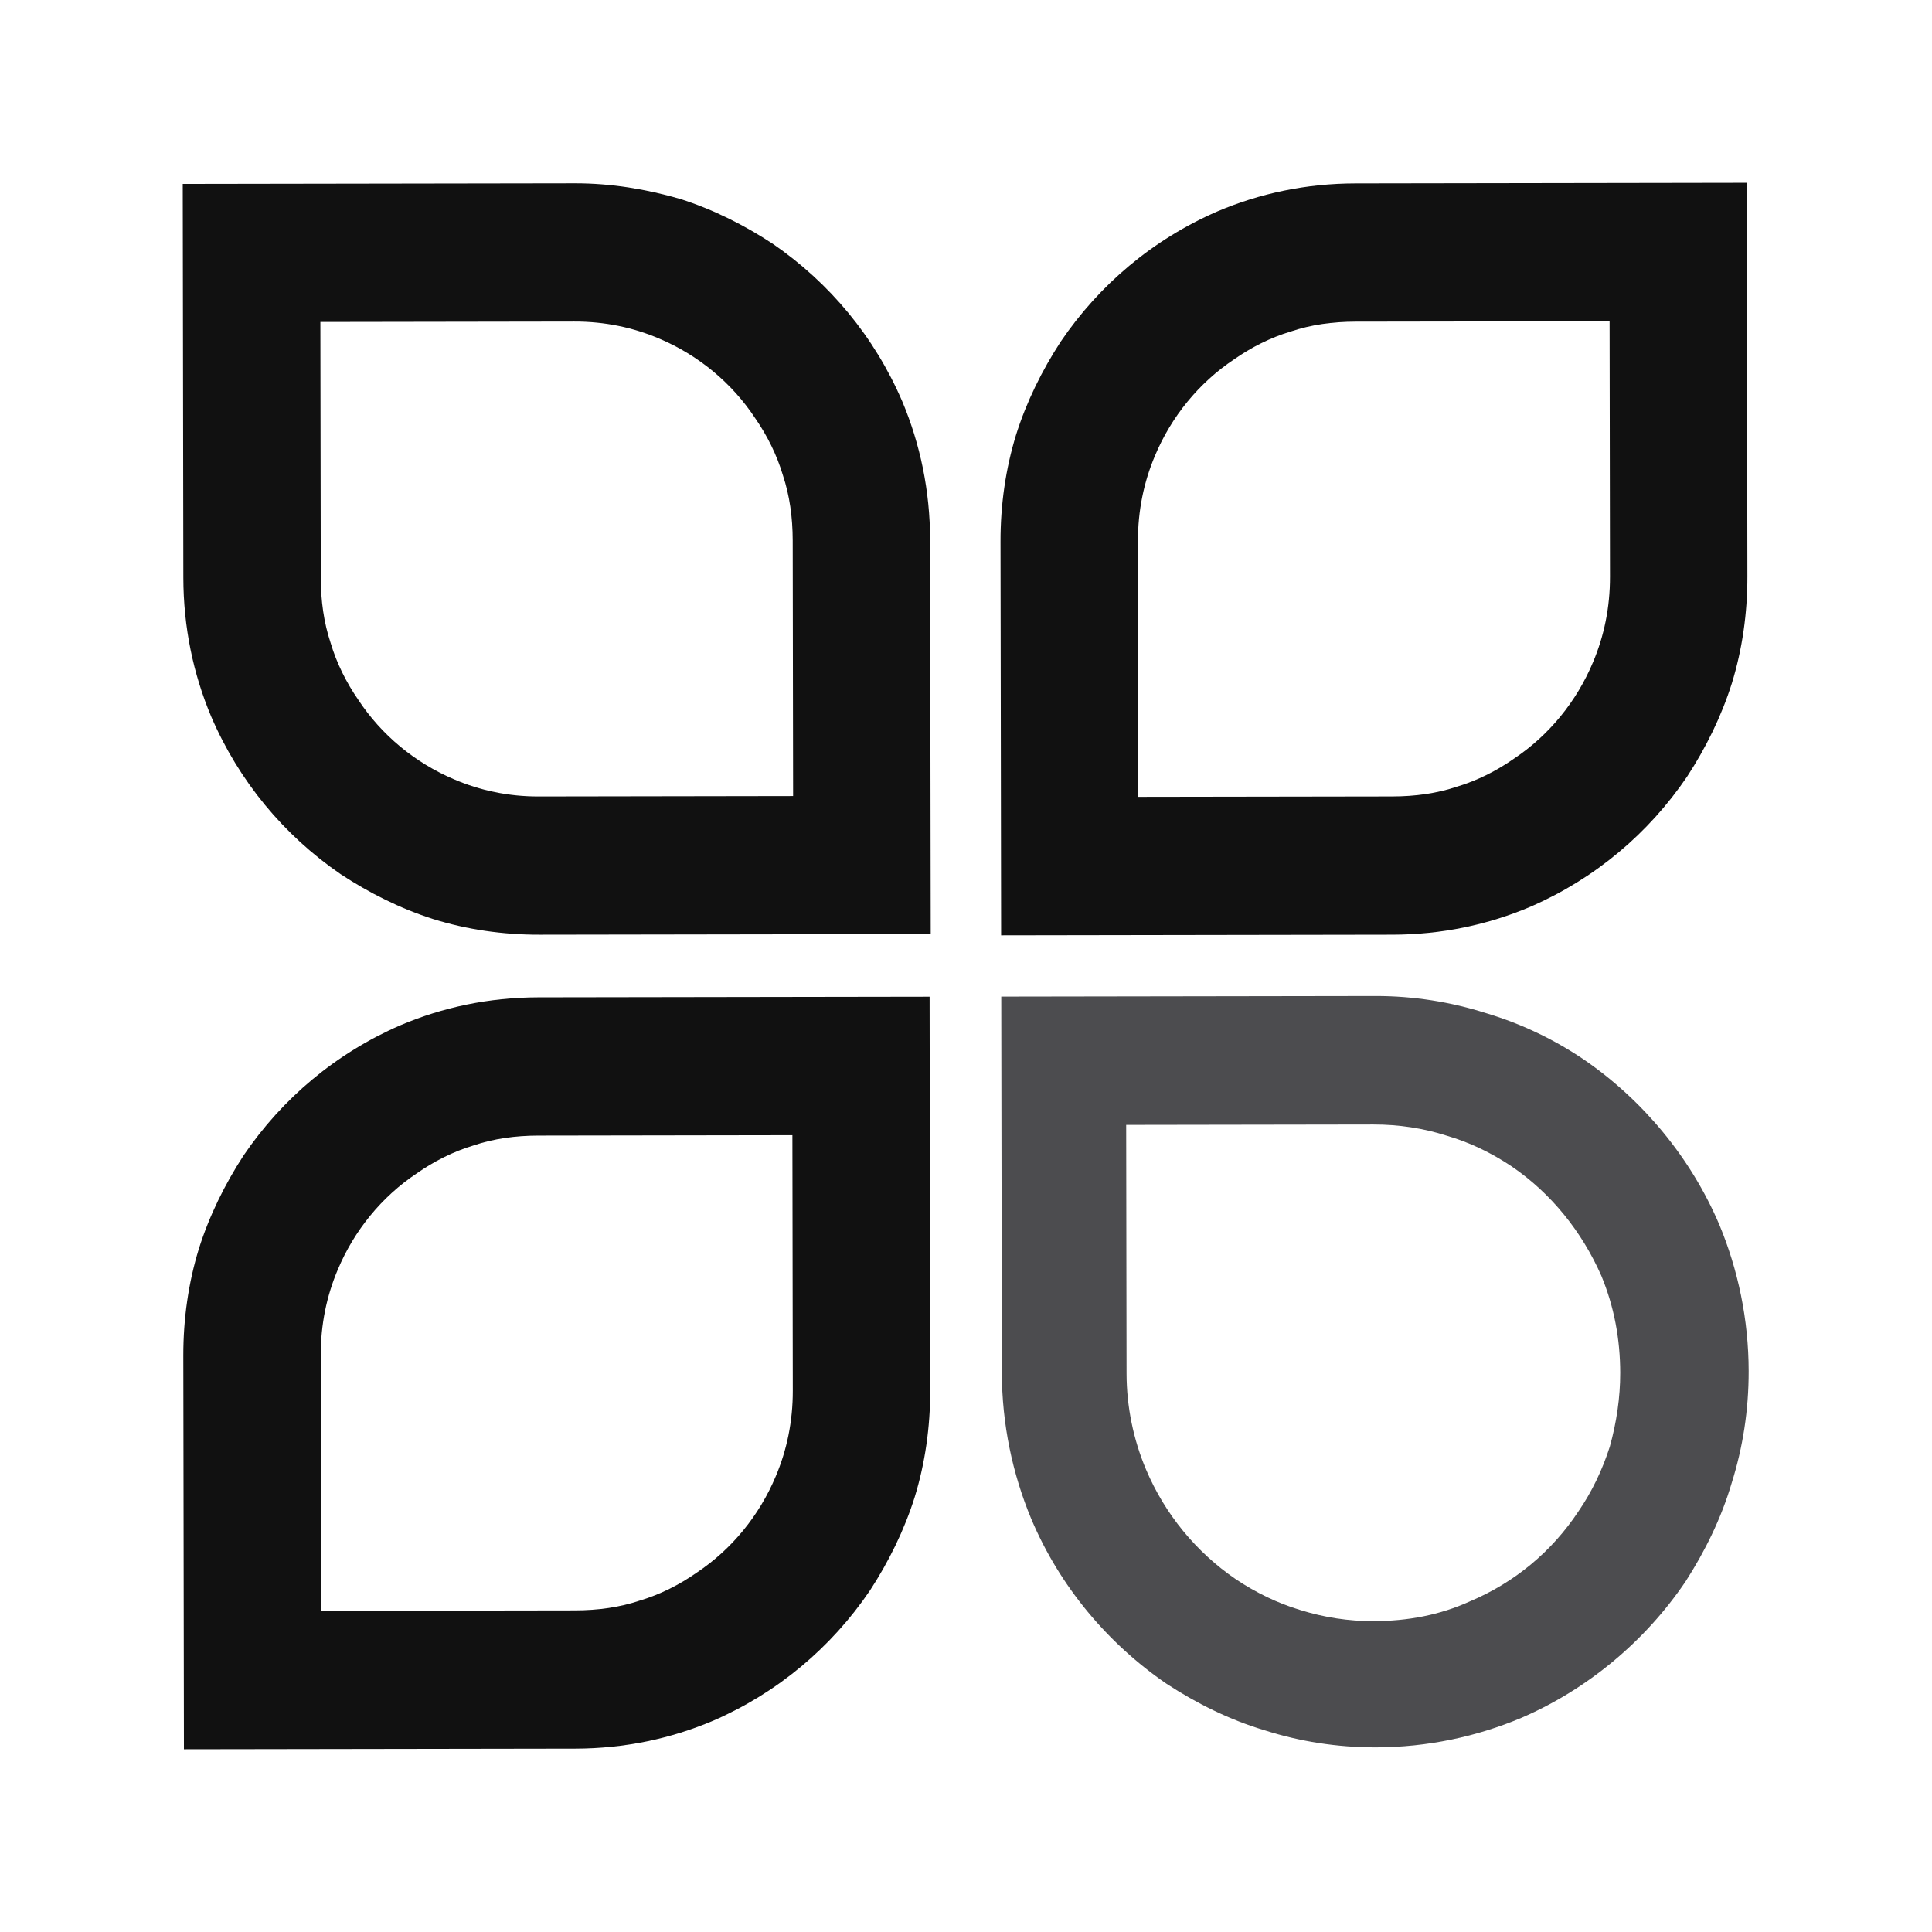
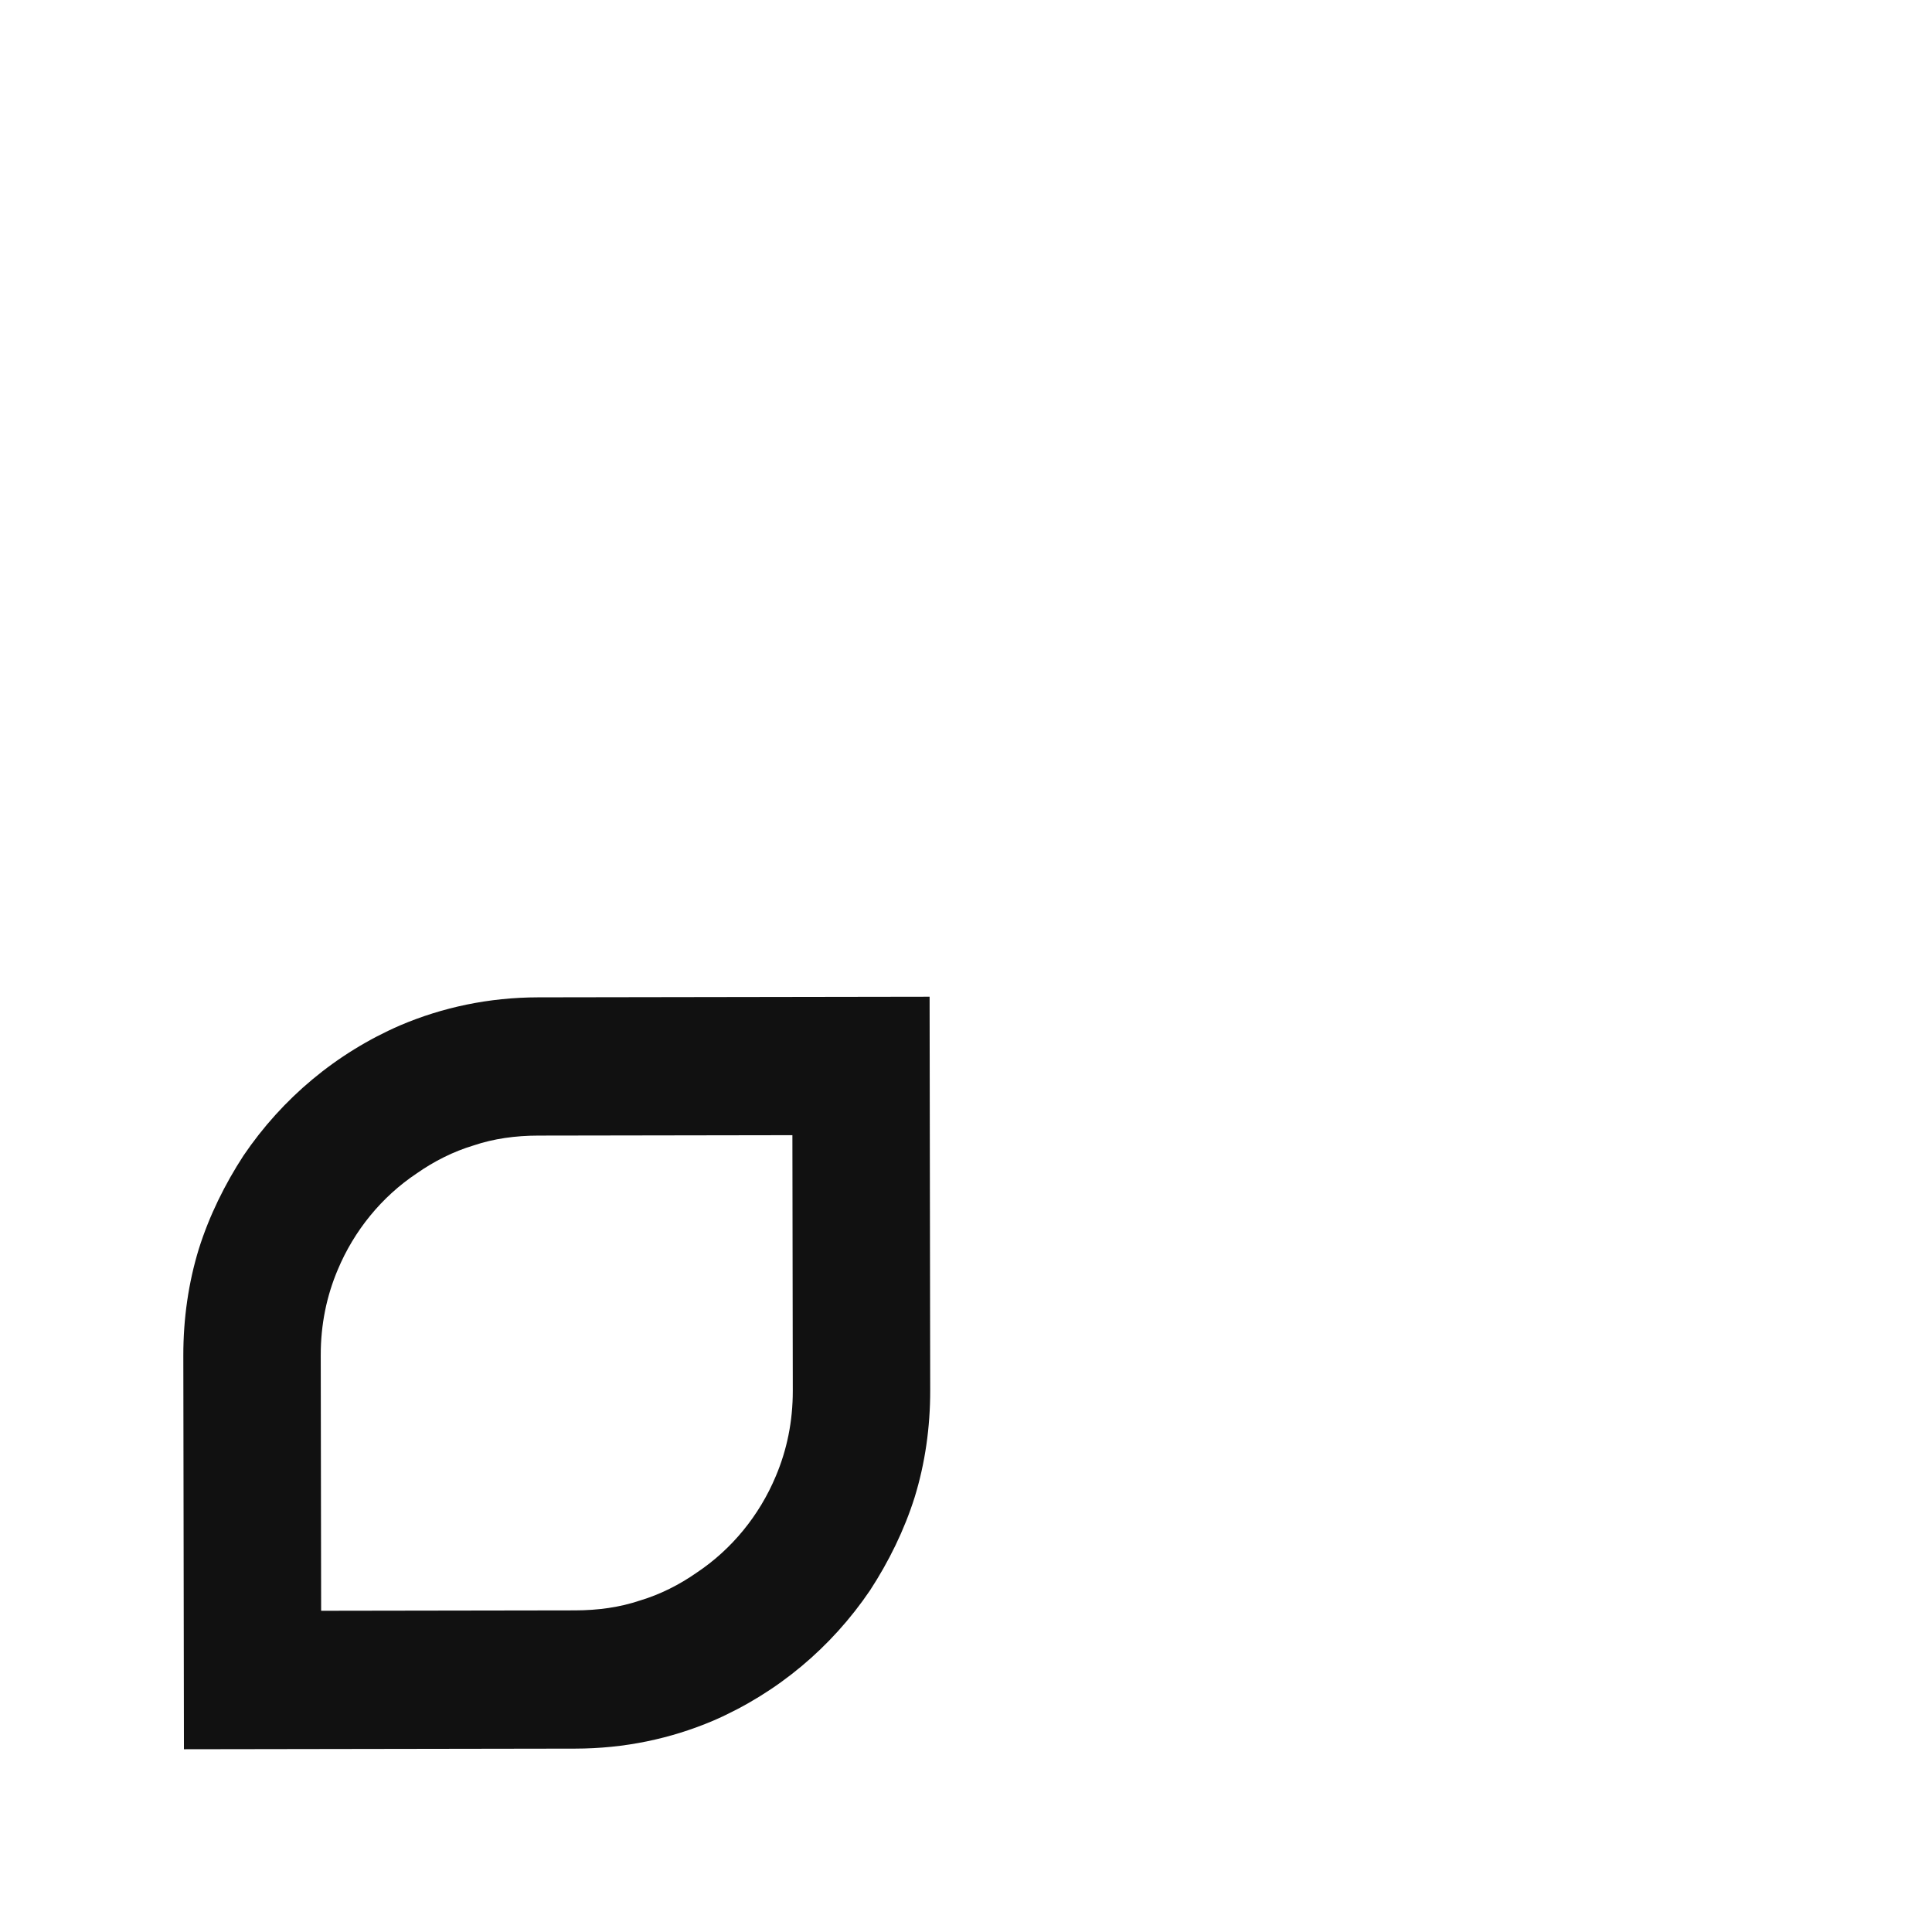
<svg xmlns="http://www.w3.org/2000/svg" width="132" height="132" viewBox="0 0 132 132" fill="none">
-   <path d="M93.973 68.051L68.409 68.091L68.449 93.758C68.454 97.3 69.174 100.687 70.454 103.765C72.4 108.382 75.672 112.278 79.707 115.044C81.75 116.375 83.997 117.501 86.396 118.216C88.796 118.982 91.347 119.389 94.001 119.385C97.522 119.379 100.888 118.655 103.948 117.367C108.486 115.409 112.41 112.118 115.159 108.058C116.482 106.002 117.601 103.742 118.312 101.328C119.074 98.914 119.478 96.347 119.474 93.678C119.468 90.136 118.749 86.749 117.468 83.671C115.522 79.105 112.251 75.158 108.215 72.392C106.172 71.009 103.925 69.935 101.526 69.22C99.127 68.454 96.575 68.047 93.973 68.051ZM88.833 109.999C87.301 109.539 85.82 108.823 84.441 107.901C81.734 106.057 79.587 103.443 78.307 100.416C77.436 98.364 76.973 96.106 76.97 93.847L76.944 76.856L93.833 76.829C95.568 76.827 97.252 77.081 98.835 77.591C100.417 78.051 101.898 78.767 103.277 79.689C105.984 81.533 108.08 84.148 109.412 87.174C110.282 89.278 110.694 91.484 110.698 93.794C110.7 95.488 110.448 97.183 109.991 98.826C109.483 100.418 108.771 101.908 107.855 103.244C106.022 106.019 103.474 108.128 100.415 109.416C98.375 110.343 96.181 110.757 93.834 110.761C92.15 110.764 90.466 110.51 88.833 109.999Z" fill="#4C4C4F" />
  <path d="M36.776 68.141C33.408 68.147 30.246 68.819 27.339 70.056C22.954 71.962 19.285 75.048 16.637 78.953C15.365 80.906 14.297 83.064 13.586 85.324C12.875 87.635 12.522 90.099 12.525 92.615L12.567 119.513L17.261 119.506L39.304 119.471C42.672 119.466 45.834 118.793 48.741 117.557C53.126 115.651 56.795 112.565 59.443 108.659C60.715 106.707 61.783 104.549 62.494 102.289C63.205 99.978 63.558 97.513 63.554 94.998L63.513 68.099L36.776 68.141ZM21.914 92.6C21.911 90.495 22.316 88.544 23.079 86.746C24.197 84.075 26.081 81.762 28.477 80.167C29.649 79.344 30.975 78.674 32.352 78.261C33.729 77.797 35.209 77.589 36.79 77.587L54.139 77.559L54.166 95.013C54.169 97.118 53.764 99.069 53.001 100.867C51.883 103.538 49.998 105.851 47.603 107.446C46.431 108.269 45.105 108.939 43.728 109.351C42.351 109.816 40.871 110.023 39.29 110.026L21.941 110.053L21.914 92.6Z" fill="#111111" />
-   <path d="M114.651 12.497L92.609 12.532C89.241 12.537 86.078 13.209 83.172 14.446C78.787 16.352 75.118 19.438 72.47 23.344C71.198 25.296 70.129 27.454 69.419 29.714C68.708 32.025 68.354 34.489 68.358 37.005L68.4 63.904L95.137 63.861C98.505 63.856 101.667 63.184 104.574 61.947C108.959 60.041 112.628 56.955 115.275 53.049C116.548 51.097 117.616 48.939 118.327 46.679C119.038 44.368 119.391 41.904 119.387 39.388L119.346 12.489L114.651 12.497ZM77.747 36.99C77.744 34.885 78.149 32.934 78.912 31.136C80.03 28.465 81.914 26.152 84.31 24.557C85.482 23.734 86.808 23.064 88.185 22.651C89.562 22.187 91.041 21.98 92.623 21.977L109.972 21.95L109.999 39.403C110.002 41.508 109.597 43.459 108.834 45.257C107.716 47.928 105.831 50.241 103.436 51.836C102.263 52.659 100.938 53.329 99.561 53.742C98.184 54.206 96.704 54.413 95.122 54.416L77.774 54.443L77.747 36.99Z" fill="#111111" />
-   <path d="M39.274 12.525L12.486 12.567L12.493 17.29L12.527 39.466C12.532 42.854 13.201 46.036 14.43 48.96C16.325 53.371 19.392 57.063 23.274 59.726C25.215 61.006 27.359 62.081 29.605 62.796C31.903 63.511 34.352 63.866 36.853 63.862L63.59 63.82L63.549 36.921C63.543 33.533 62.875 30.352 61.646 27.427C59.751 23.016 56.684 19.325 52.802 16.661C50.861 15.381 48.717 14.306 46.47 13.591C44.173 12.928 41.774 12.521 39.274 12.525ZM31.02 53.245C28.364 52.12 26.066 50.225 24.48 47.815C23.662 46.635 22.996 45.301 22.586 43.916C22.125 42.531 21.918 41.042 21.916 39.451L21.889 21.998L39.237 21.97C41.33 21.967 43.269 22.375 45.056 23.142C47.711 24.267 50.01 26.163 51.596 28.573C52.414 29.752 53.079 31.086 53.49 32.471C53.951 33.856 54.157 35.345 54.16 36.936L54.187 54.389L36.787 54.417C34.746 54.42 32.807 54.013 31.02 53.245Z" fill="#111111" />
</svg>